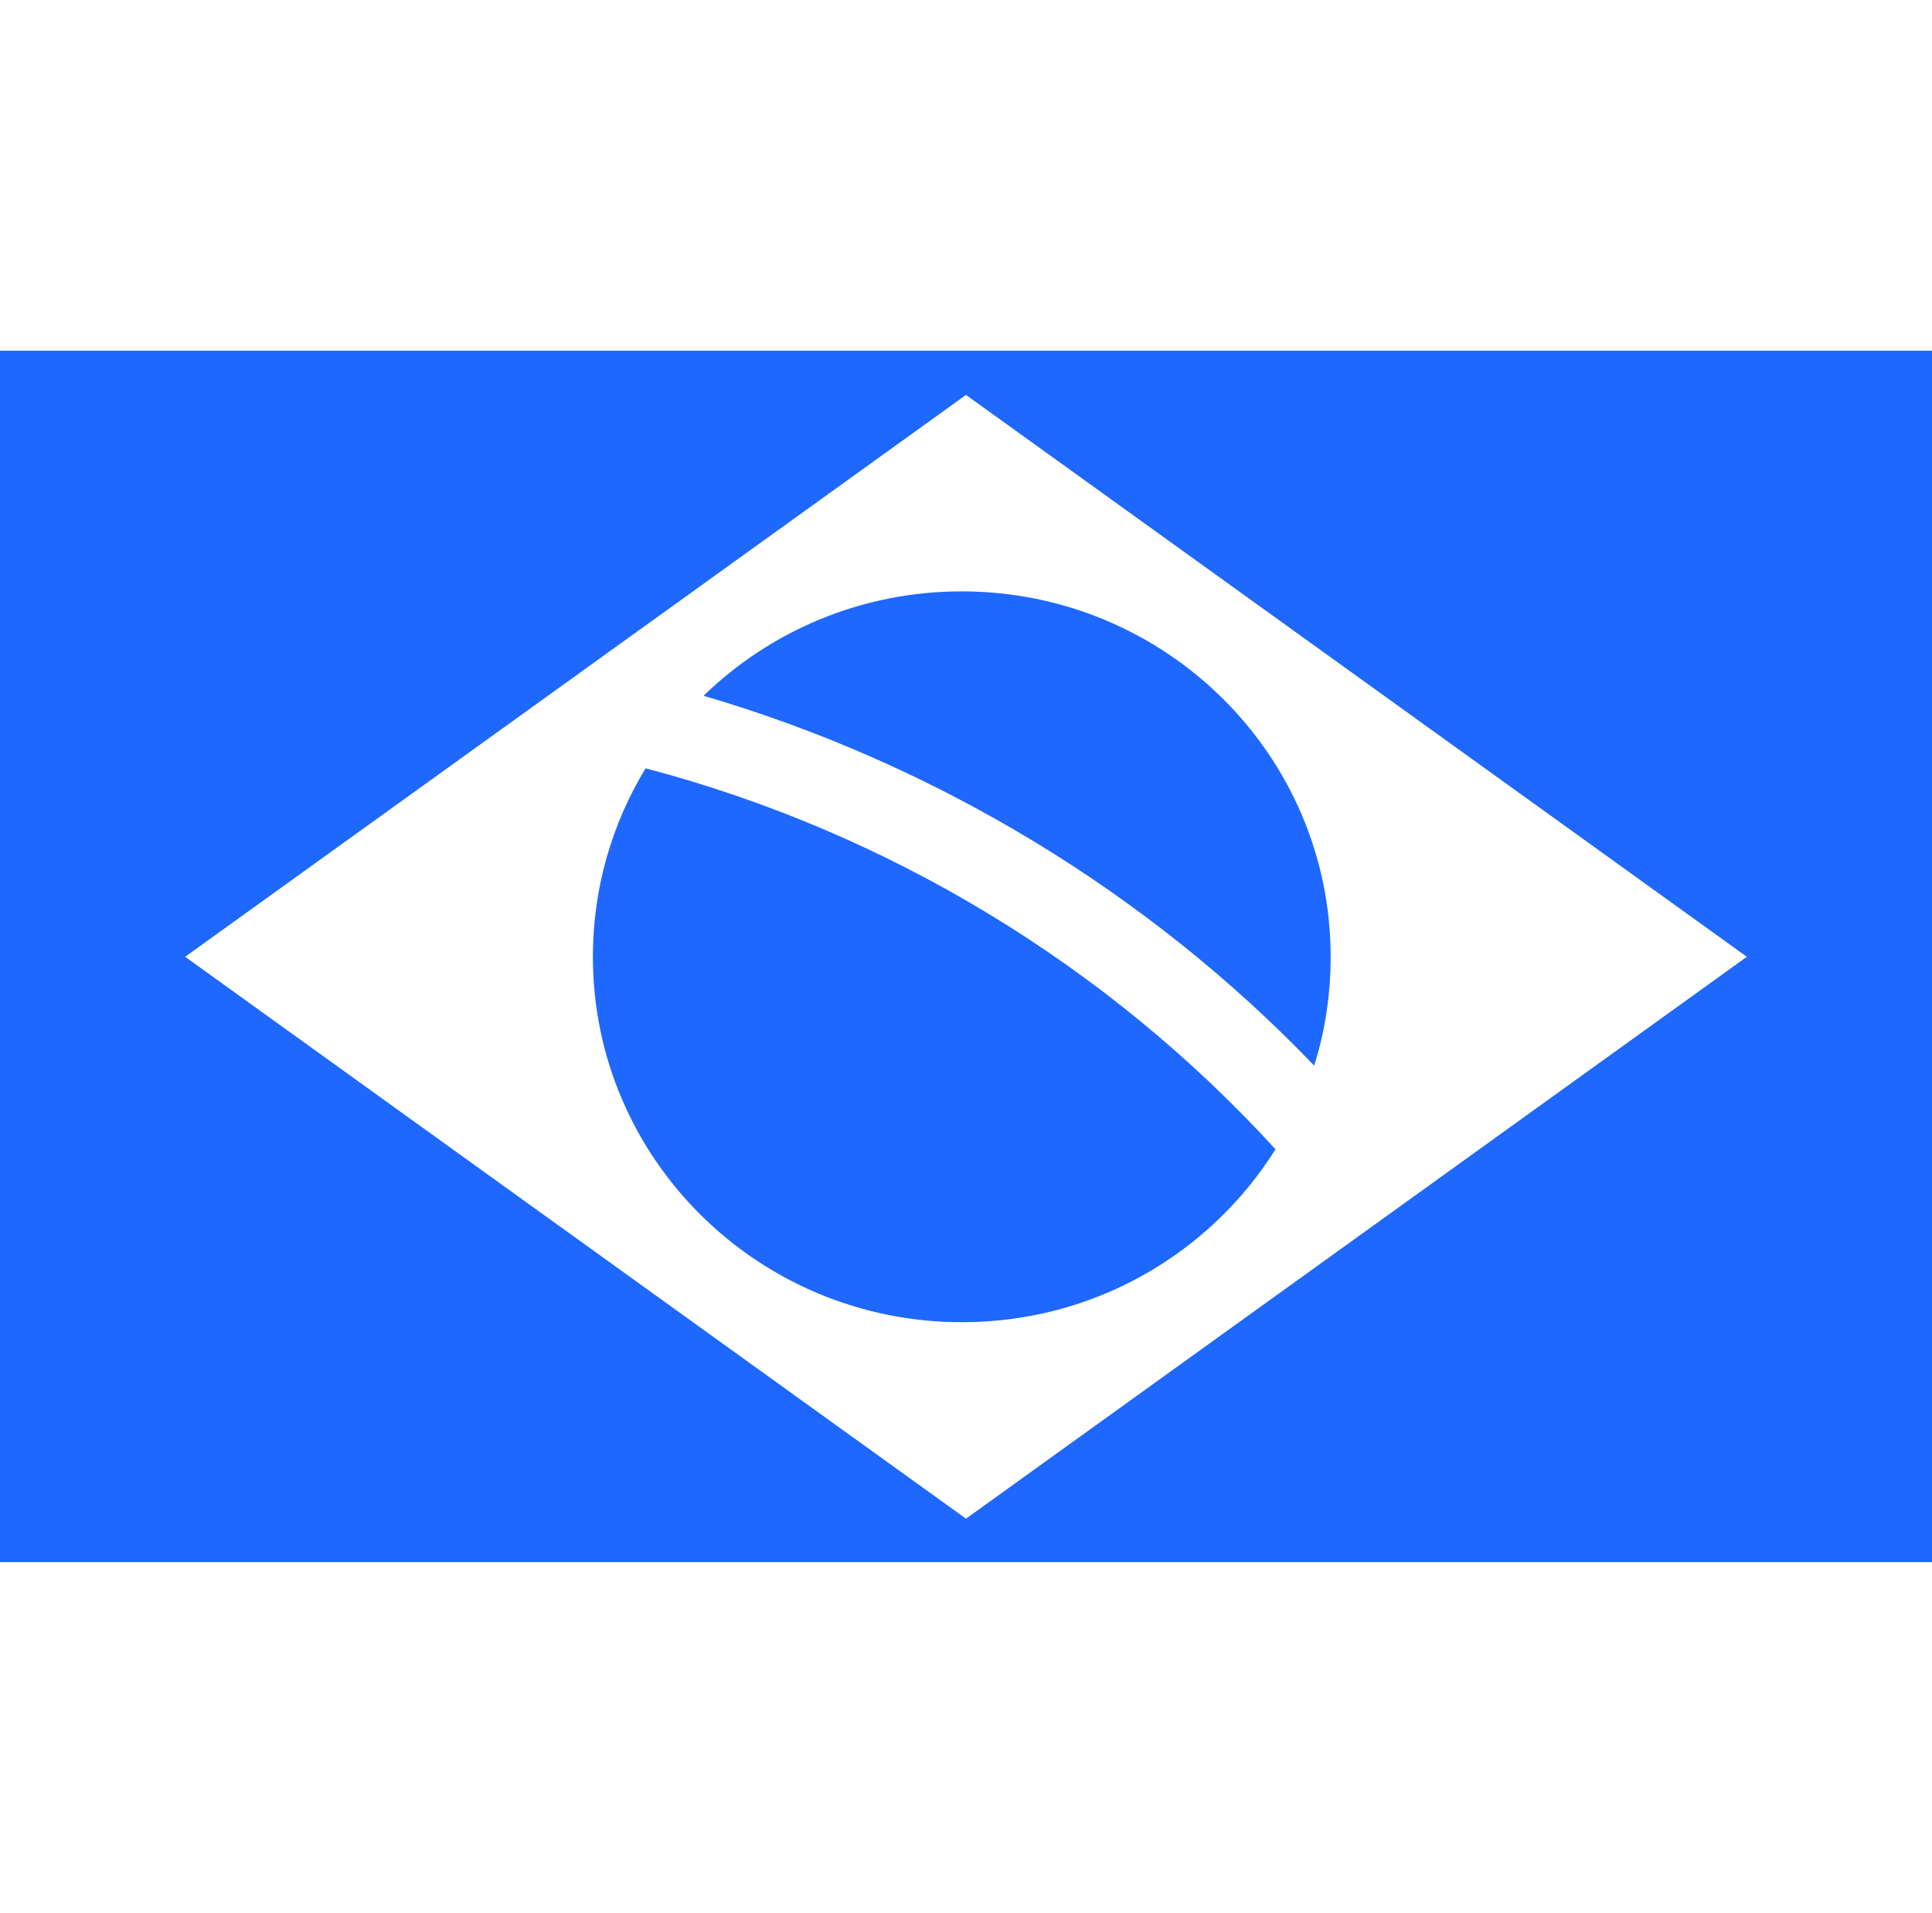
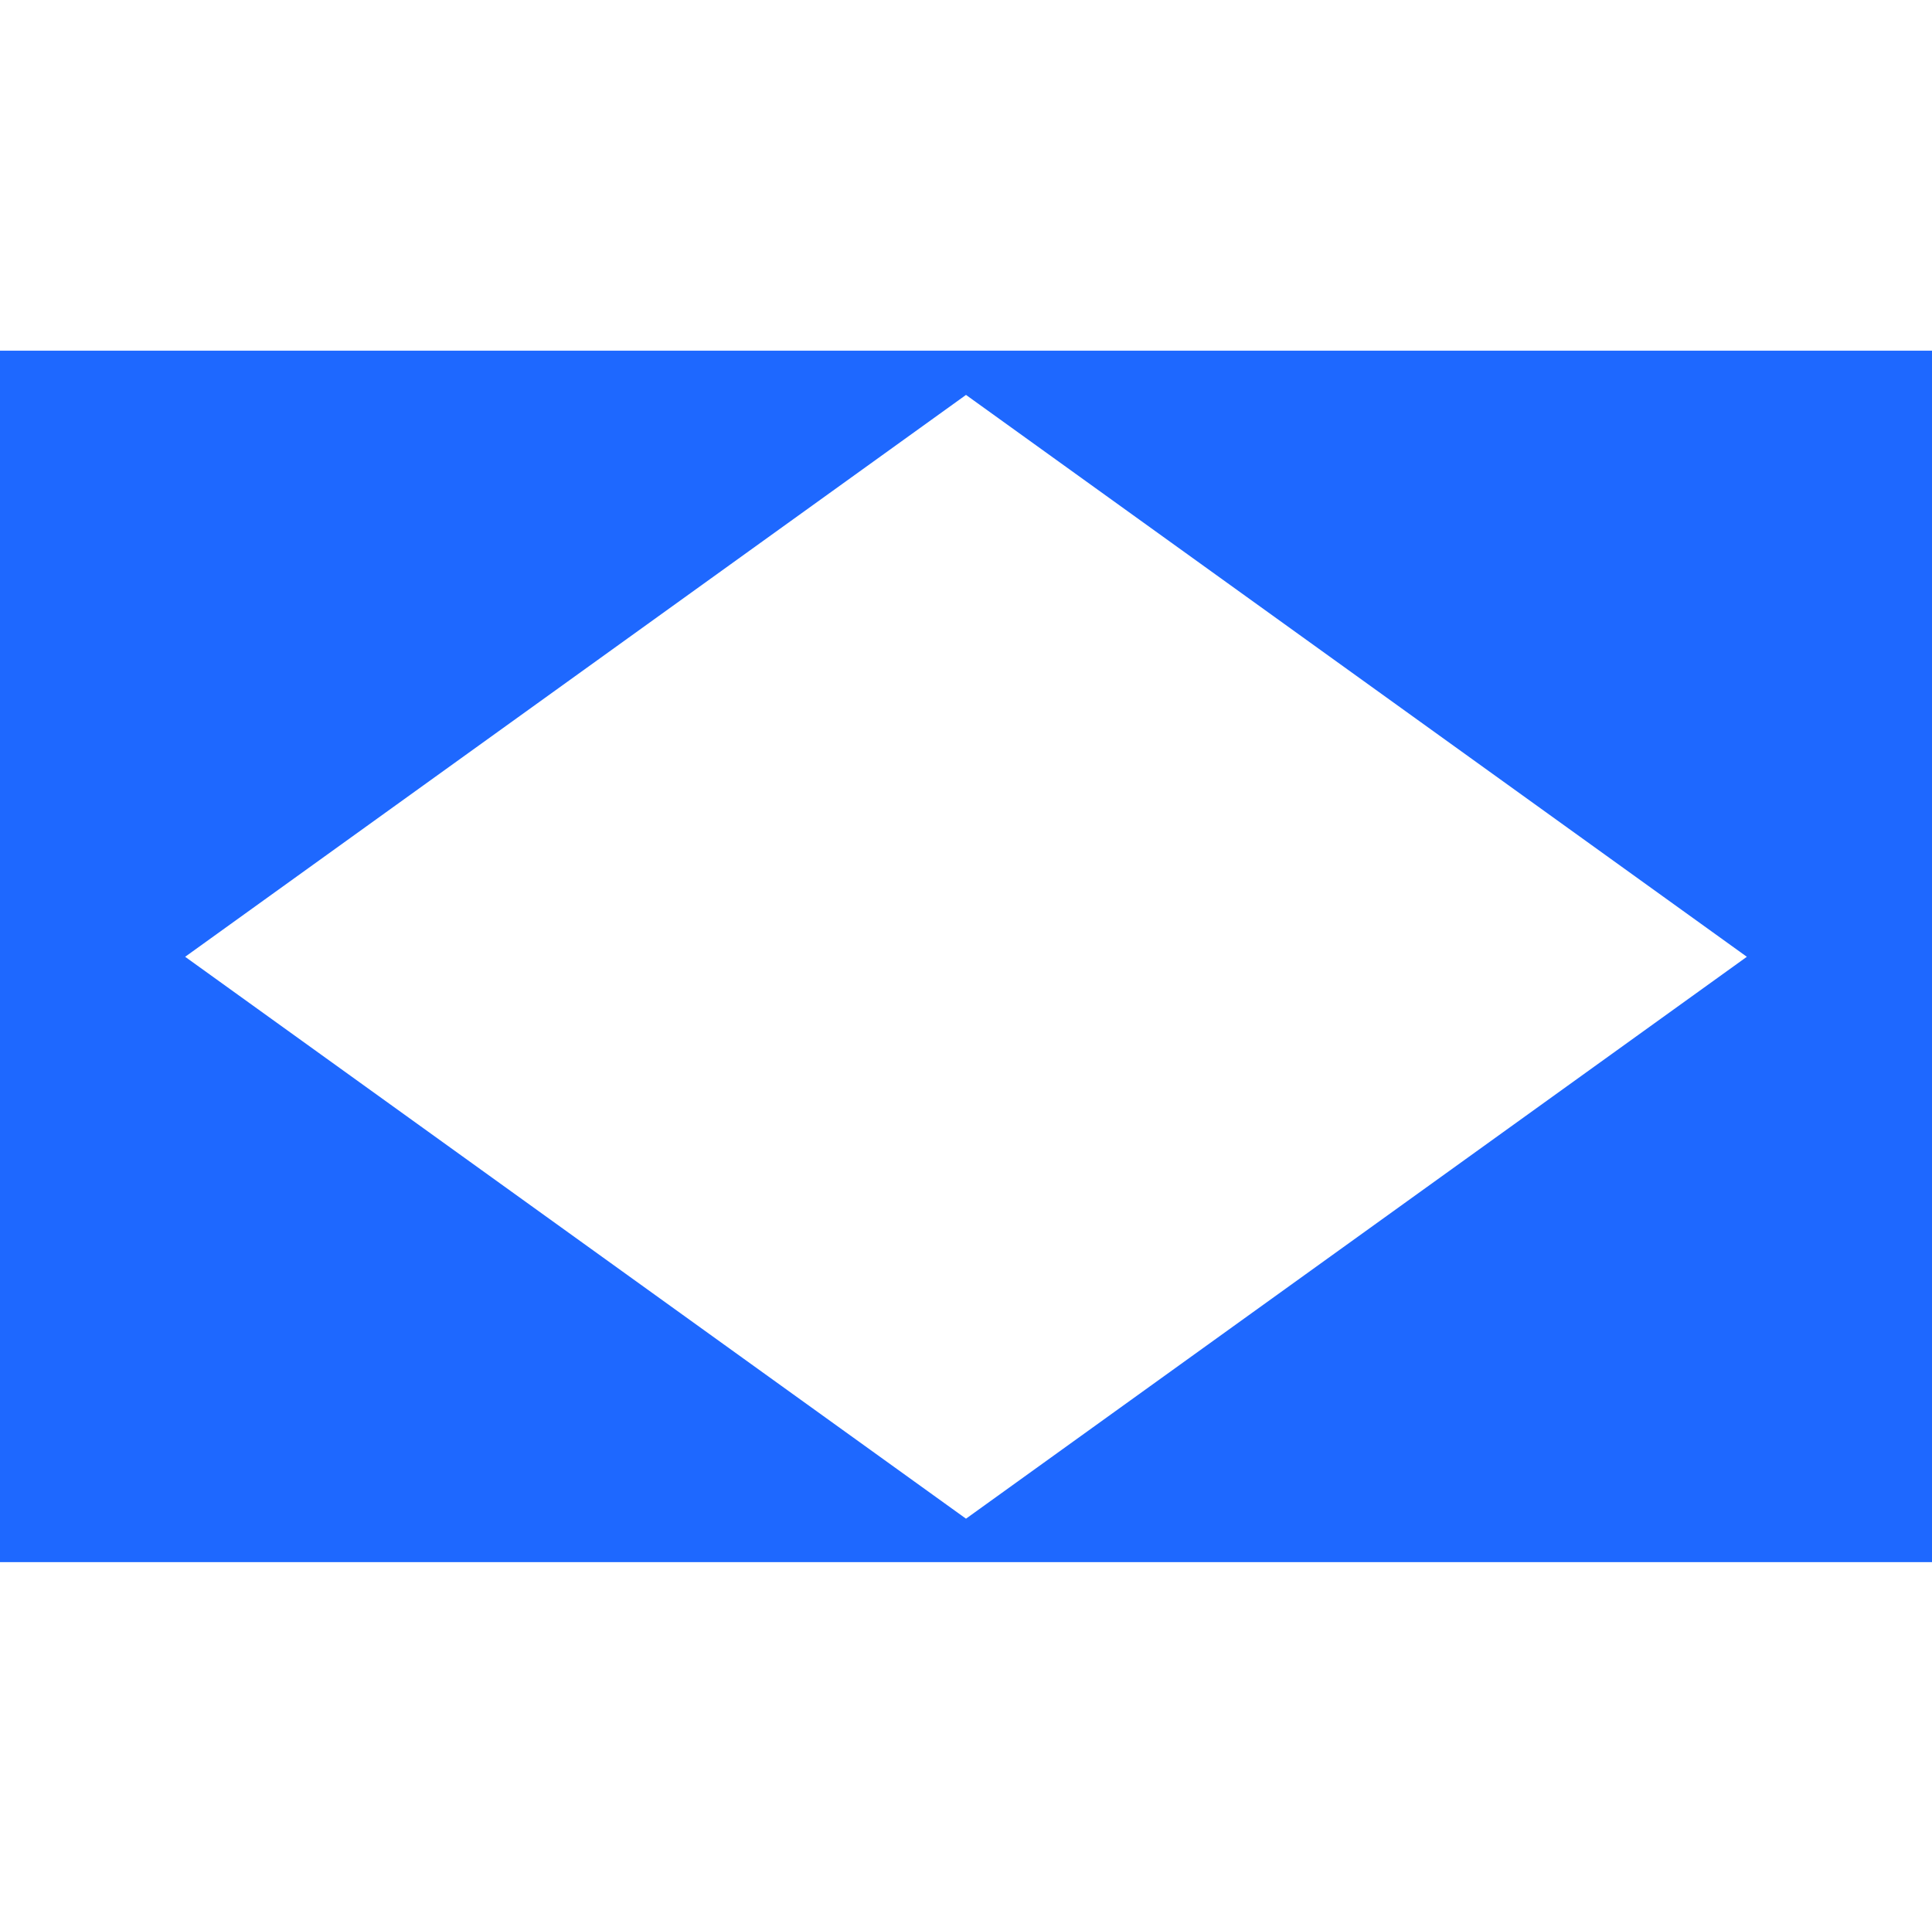
<svg xmlns="http://www.w3.org/2000/svg" width="103" height="102" viewBox="0 0 103 102" fill="none">
  <path d="M103 18.7H0V83.3H103V18.7ZM51.5 80.984L9.871 51.021L51.5 21.059L93.129 51.021L51.5 80.984Z" fill="#1E68FF" />
-   <path d="M37.509 37.102C49.848 40.715 61.199 47.579 70.061 56.823C70.641 54.995 70.941 53.04 70.941 51.021C70.941 40.269 62.143 31.535 51.264 31.535C45.921 31.535 41.05 33.66 37.509 37.102Z" fill="#1E68FF" />
-   <path d="M34.419 40.97C32.638 43.903 31.608 47.345 31.608 51.021C31.608 61.774 40.406 70.507 51.285 70.507C58.345 70.507 64.525 66.831 68.001 61.285C59.032 51.467 47.337 44.37 34.419 40.97Z" fill="#1E68FF" />
</svg>